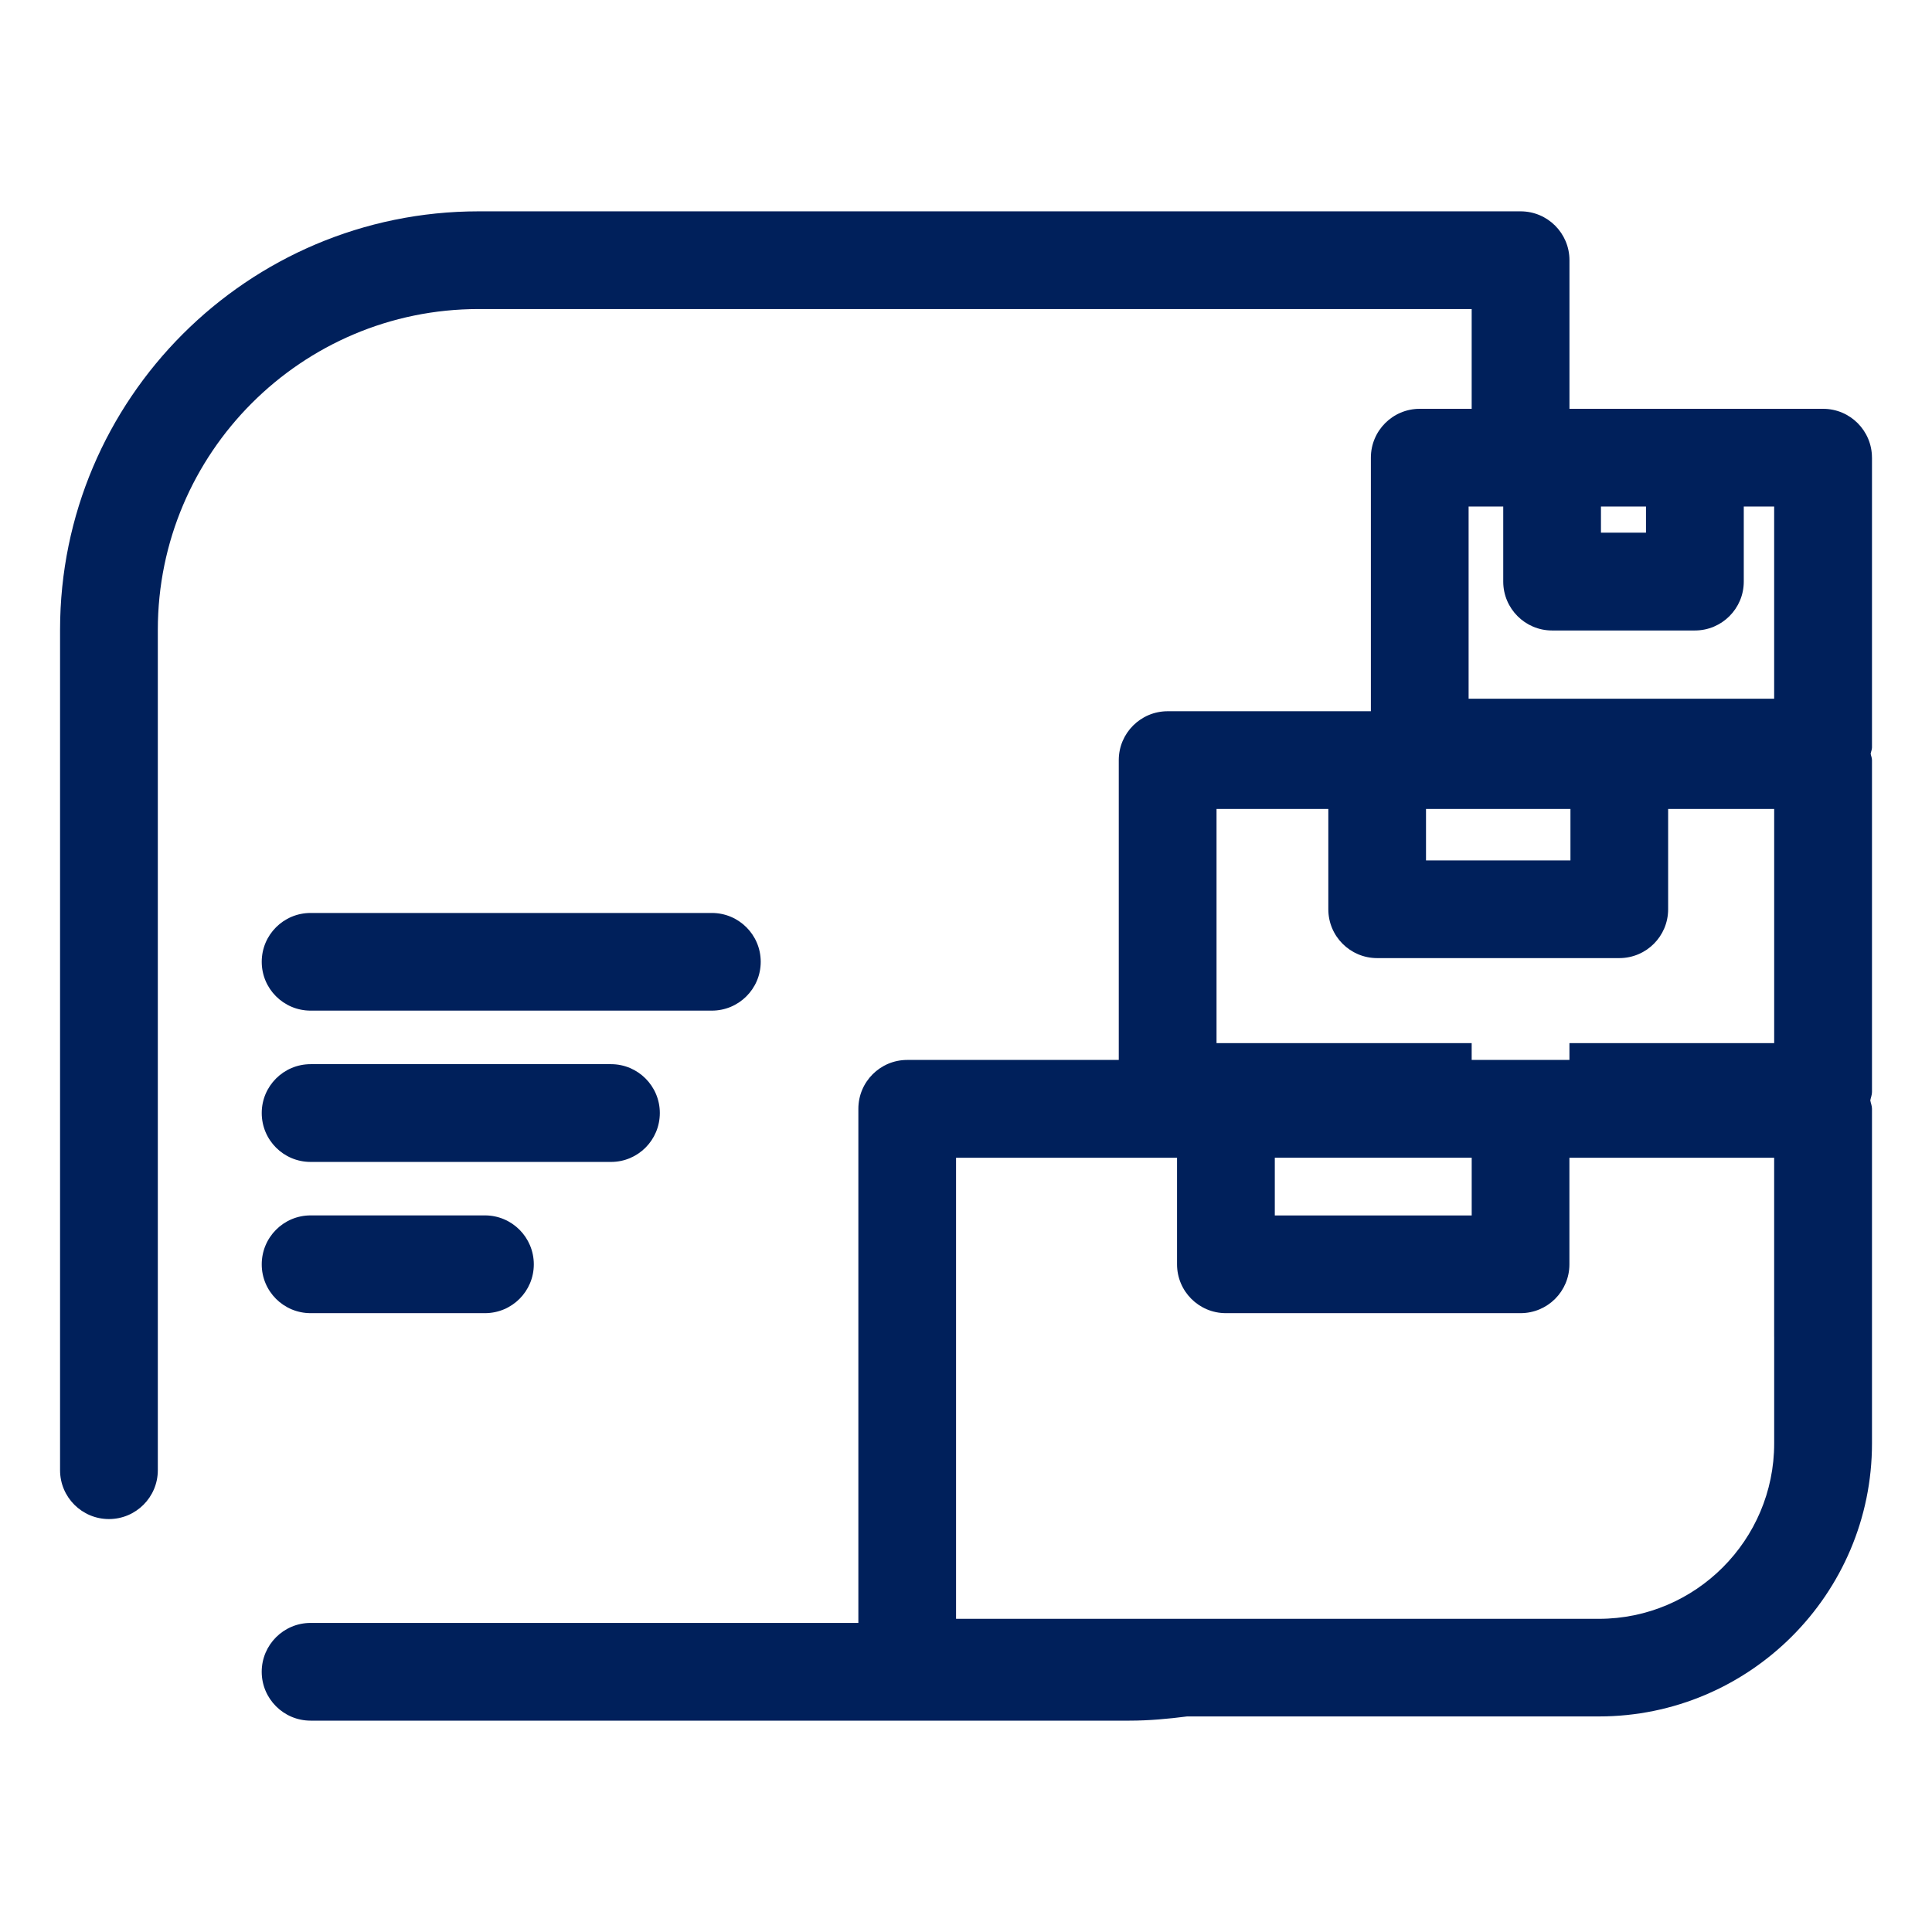
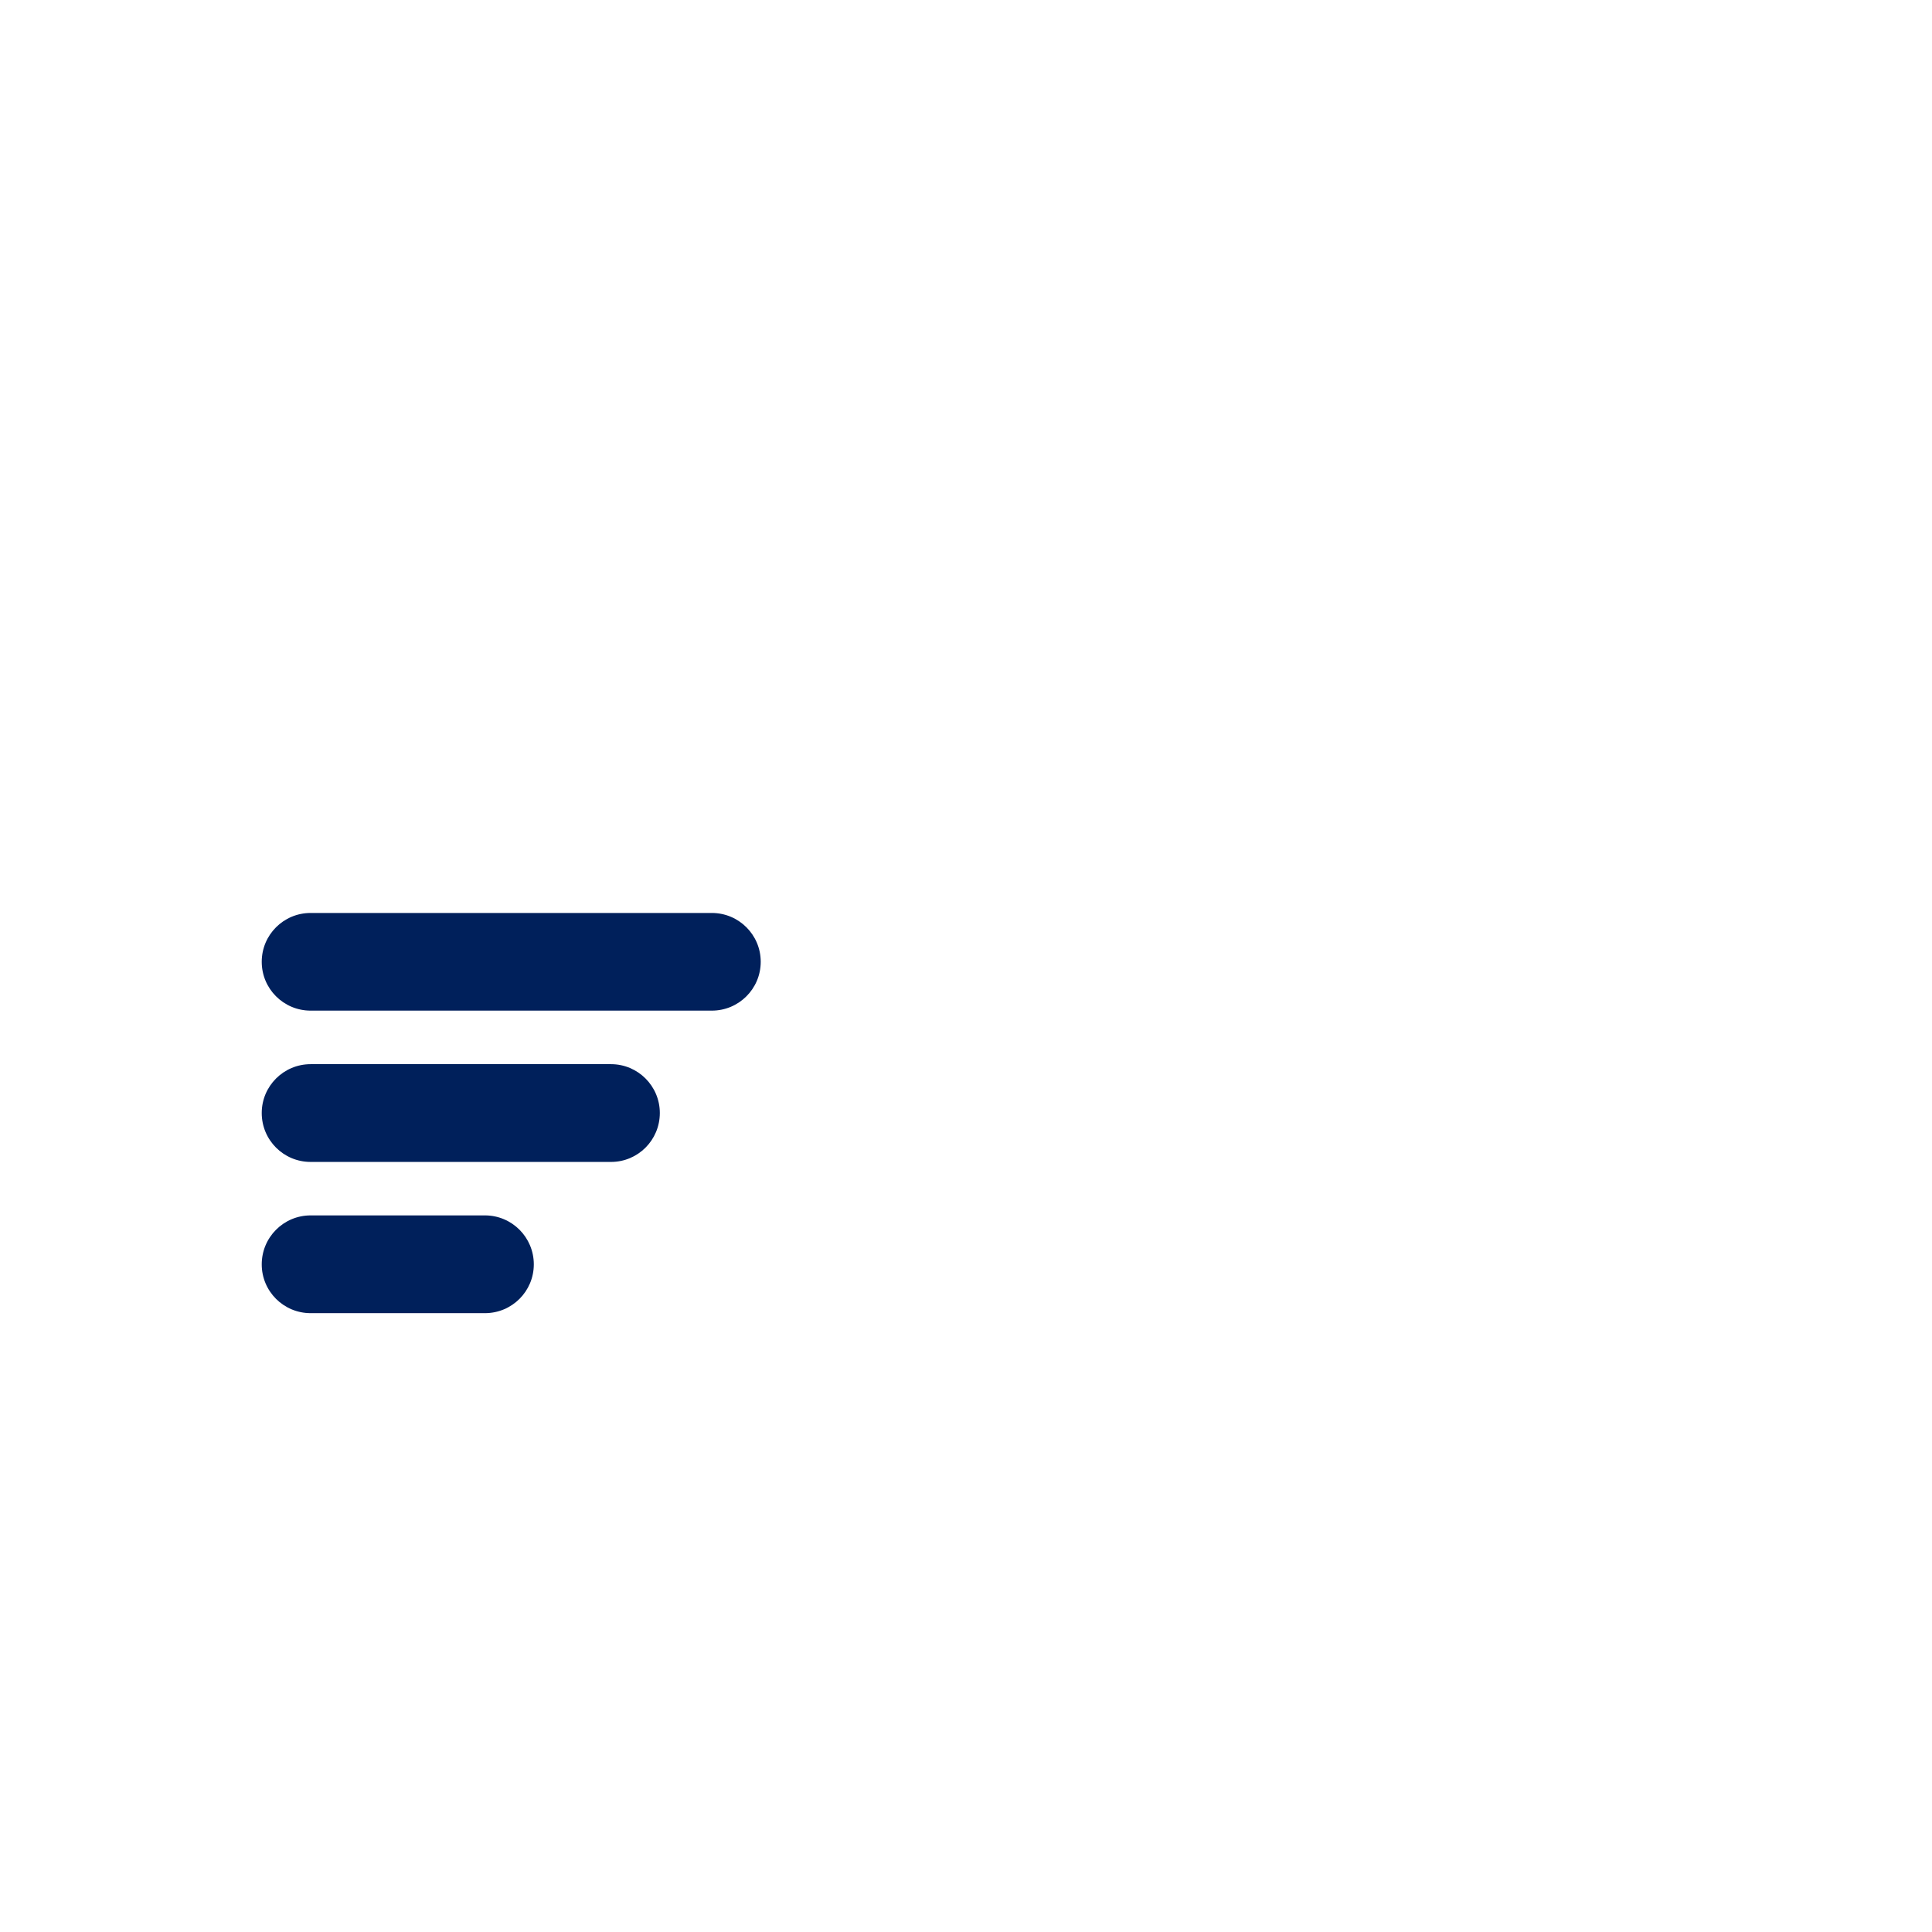
<svg xmlns="http://www.w3.org/2000/svg" version="1.1" id="Capa_1" x="0px" y="0px" width="80px" height="80px" viewBox="0.855 335 80 80" enable-background="new 0.855 335 80 80" xml:space="preserve">
  <g>
-     <path fill="#00205B" d="M78.369,353.951c0-1.117-0.906-2.023-2.023-2.023H65.843v-6.154c0-1.117-0.905-2.023-2.024-2.023H20.673   c-9.556,0-17.331,7.773-17.331,17.33v34.797c0,1.117,0.905,2.023,2.024,2.023c1.117,0,2.024-0.906,2.024-2.023V361.08   c0-7.326,5.958-13.283,13.282-13.283h41.122v4.131h-2.15c-1.119,0-2.024,0.906-2.024,2.023v10.5h-8.414   c-1.118,0-2.025,0.906-2.025,2.023v12.416h-8.762c-1.116,0-2.021,0.906-2.021,2.023v21.289H13.716   c-1.116,0-2.024,0.906-2.024,2.023s0.908,2.023,2.024,2.023h33.91c0.81,0,1.6-0.074,2.382-0.174h17.055   c6.235,0,11.307-5.07,11.307-11.307v-13.855c0-0.123-0.051-0.232-0.07-0.348c0.02-0.115,0.07-0.223,0.07-0.346v-13.746   c0-0.092-0.041-0.174-0.055-0.262c0.014-0.09,0.055-0.166,0.055-0.258V353.951z M67.147,355.975h1.865v1.082h-1.865V355.975z    M59.903,368.498h1.892h4.048h0.041v2.131h-0.041h-4.048h-1.892V368.498z M74.32,390.348v4.422c0,4-3.254,7.262-7.258,7.262h-4.422   H59.27H49.73h-9.287v-19.092h9.151v4.414c0,1.117,0.906,2.021,2.021,2.021h10.111h2.091c1.119,0,2.024-0.904,2.024-2.021v-4.414   h8.478V390.348z M53.642,382.939h8.153v2.391h-8.153V382.939z M74.32,378.193h-8.478v0.697h-1.007h-2.033h-1.008v-0.697H51.229   v-9.695h4.629v4.154c0,1.117,0.905,2.021,2.022,2.021h3.915h4.048h2.063c1.118,0,2.023-0.904,2.023-2.021v-4.154h4.391V378.193z    M74.32,363.932h-8.478h-4.048h-0.127v-7.957h0.127h1.307v3.109c0,1.113,0.905,2.023,2.022,2.023h0.719h5.194   c1.12,0,2.025-0.91,2.025-2.023v-3.109h1.258V363.932z" />
    <path fill="#00205B" d="M13.717,376.848h16.614c1.116,0,2.024-0.904,2.024-2.023c0-1.117-0.908-2.021-2.024-2.021H13.717   c-1.119,0-2.024,0.904-2.024,2.021C11.692,375.943,12.598,376.848,13.717,376.848" />
    <path fill="#00205B" d="M13.717,383.113h12.439c1.116,0,2.021-0.904,2.021-2.027c0-1.113-0.905-2.021-2.021-2.021H13.717   c-1.119,0-2.024,0.908-2.024,2.021C11.692,382.209,12.598,383.113,13.717,383.113" />
    <path fill="#00205B" d="M13.717,389.375h7.219c1.118,0,2.023-0.904,2.023-2.021c0-1.119-0.905-2.027-2.023-2.027h-7.219   c-1.119,0-2.024,0.908-2.024,2.027C11.692,388.471,12.598,389.375,13.717,389.375" />
  </g>
</svg>